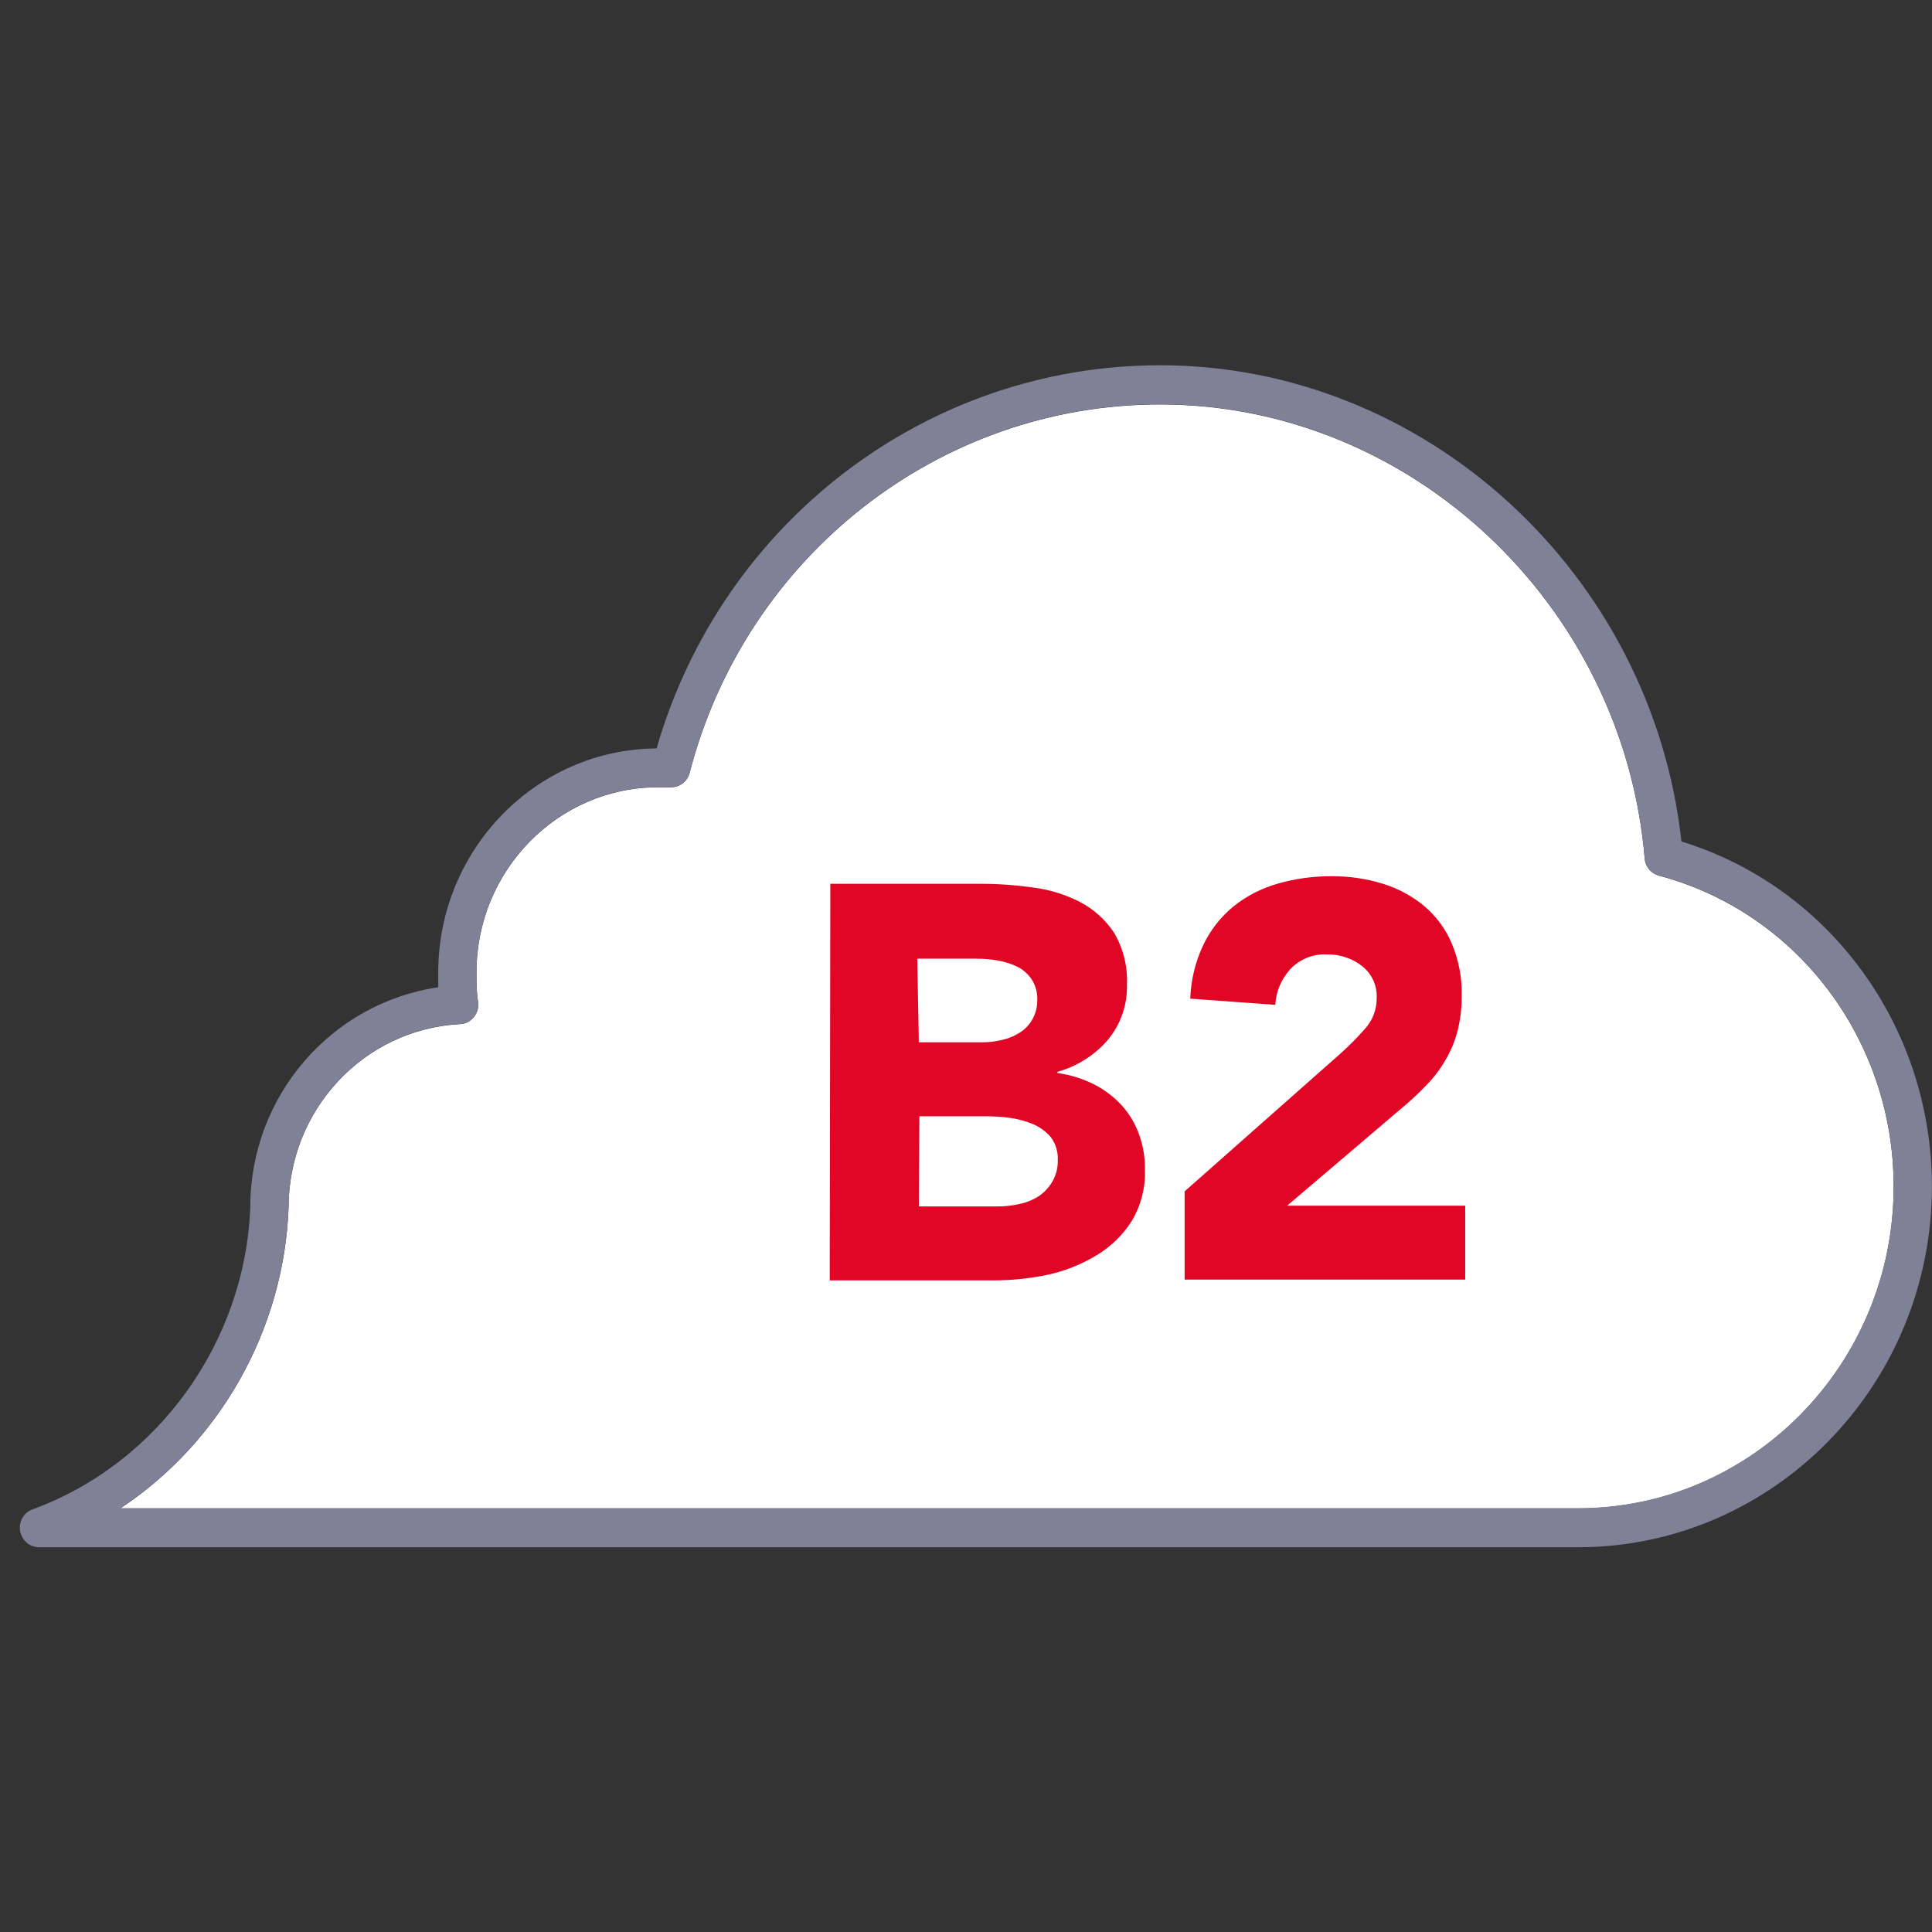
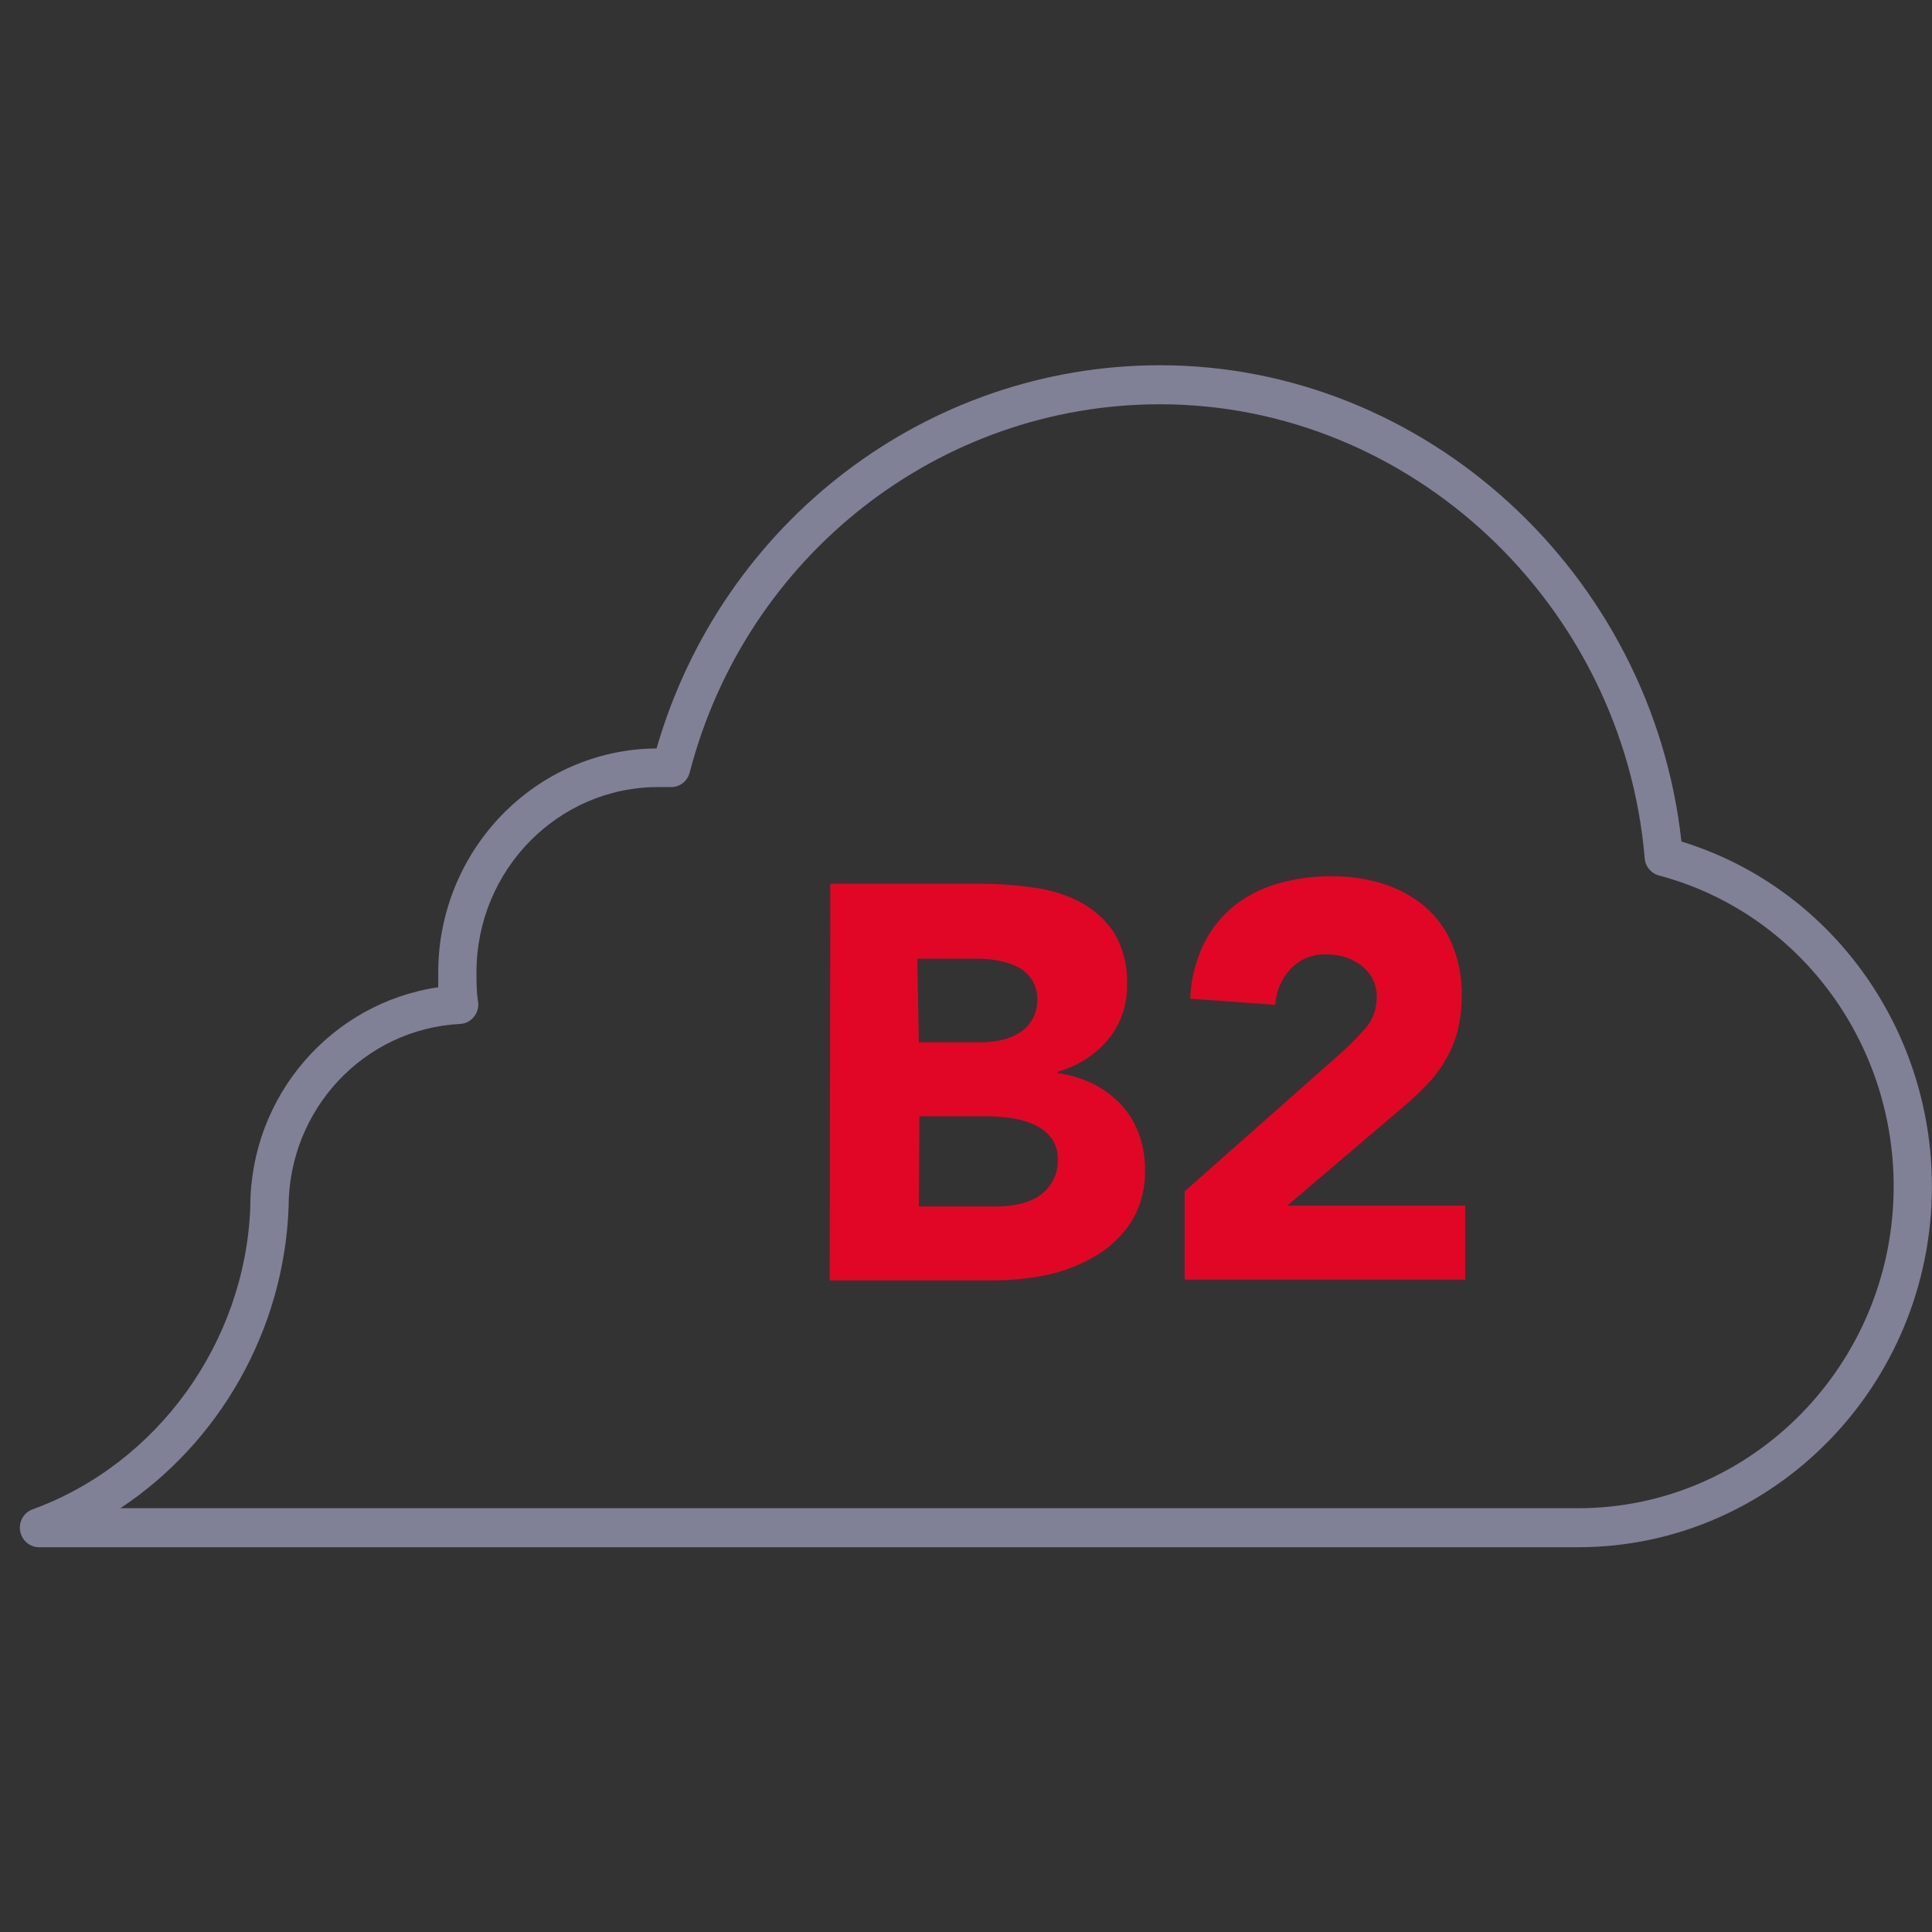
<svg xmlns="http://www.w3.org/2000/svg" width="97" height="97" viewBox="0 0 97 97" fill="none">
  <rect x="0" y="0" width="97" height="97" fill="#333333" stroke="none" />
-   <path d="M83.286 43.964C82.892 43.856 82.604 43.514 82.576 43.102C81.49 30.319 70.806 20.307 58.24 20.307C47.163 20.307 37.45 27.909 34.625 38.802C34.51 39.233 34.136 39.527 33.694 39.527H33.04C28.016 39.527 23.923 43.7 23.923 48.823C23.923 49.362 23.923 49.793 24 50.283C24.048 50.557 23.971 50.841 23.798 51.056C23.625 51.272 23.375 51.409 23.097 51.419C18.264 51.674 14.489 55.719 14.489 60.627C14.258 66.808 11.001 72.451 6.044 75.732H79.232C87.965 75.732 95.075 68.484 95.075 59.579C95.075 52.222 90.233 45.806 83.286 43.964Z" fill="white" />
  <path d="M79.232 77.682H1.961C1.49 77.682 1.096 77.339 1.01 76.869C0.933 76.398 1.192 75.938 1.634 75.781C7.917 73.489 12.317 67.386 12.567 60.588C12.567 55.024 16.641 50.351 22.002 49.568C22.002 49.323 22.002 49.078 22.002 48.833C22.002 42.652 26.911 37.617 32.964 37.577C36.249 26.204 46.539 18.338 58.24 18.338C71.566 18.338 82.941 28.79 84.42 42.25C91.856 44.532 96.996 51.556 96.996 59.569C96.996 69.551 89.032 77.682 79.232 77.682ZM6.053 75.723H79.232C87.965 75.723 95.075 68.474 95.075 59.569C95.075 52.212 90.233 45.796 83.287 43.955C82.893 43.847 82.605 43.504 82.576 43.092C81.49 30.309 70.807 20.297 58.24 20.297C47.163 20.297 37.45 27.899 34.626 38.792C34.51 39.223 34.136 39.517 33.694 39.517H33.04C28.016 39.517 23.923 43.69 23.923 48.813C23.923 49.352 23.923 49.783 24 50.273C24.048 50.547 23.971 50.831 23.798 51.047C23.625 51.262 23.375 51.399 23.097 51.409C18.264 51.664 14.489 55.71 14.489 60.617C14.258 66.799 11.001 72.441 6.044 75.723H6.053Z" fill="#808097" />
  <path d="M41.688 44.372H49.203C50.086 44.371 50.968 44.433 51.842 44.556C52.671 44.657 53.475 44.903 54.217 45.283C54.908 45.643 55.495 46.17 55.924 46.815C56.394 47.606 56.623 48.516 56.581 49.433C56.611 50.453 56.262 51.45 55.6 52.234C54.939 52.994 54.065 53.543 53.088 53.814V53.872C53.716 53.959 54.326 54.146 54.894 54.425C55.416 54.687 55.888 55.038 56.287 55.462C56.675 55.882 56.975 56.372 57.17 56.907C57.386 57.48 57.492 58.088 57.484 58.7C57.52 59.622 57.285 60.534 56.807 61.327C56.36 62.023 55.755 62.607 55.041 63.033C54.289 63.485 53.467 63.813 52.608 64.002C51.724 64.187 50.823 64.281 49.919 64.284H41.658L41.688 44.372ZM46.132 52.331H49.321C49.651 52.329 49.98 52.29 50.302 52.215C50.62 52.146 50.922 52.022 51.195 51.846C51.462 51.681 51.681 51.45 51.833 51.177C51.999 50.881 52.083 50.547 52.078 50.208C52.093 49.846 51.997 49.488 51.803 49.181C51.629 48.916 51.389 48.699 51.106 48.55C50.797 48.398 50.466 48.29 50.125 48.23C49.776 48.166 49.421 48.133 49.066 48.133H46.054L46.132 52.331ZM46.132 60.571H50.115C50.465 60.57 50.814 60.531 51.156 60.455C51.504 60.388 51.837 60.256 52.137 60.067C52.422 59.876 52.66 59.624 52.833 59.33C53.026 58.997 53.121 58.618 53.108 58.235C53.127 57.825 53.002 57.42 52.755 57.091C52.509 56.805 52.2 56.58 51.852 56.432C51.477 56.281 51.085 56.177 50.685 56.121C50.297 56.073 49.907 56.047 49.517 56.044H46.161L46.132 60.571Z" fill="#E20626" />
  <path d="M59.476 59.815L67.325 52.874C67.748 52.494 68.148 52.089 68.522 51.662C68.916 51.233 69.13 50.671 69.12 50.092C69.132 49.788 69.072 49.486 68.944 49.21C68.816 48.934 68.624 48.691 68.384 48.502C67.89 48.117 67.277 47.911 66.648 47.92C66.301 47.899 65.954 47.954 65.632 48.082C65.309 48.209 65.02 48.406 64.784 48.657C64.331 49.152 64.064 49.785 64.028 50.45L59.76 50.14C59.79 49.211 60.011 48.298 60.408 47.455C60.762 46.707 61.278 46.046 61.919 45.516C62.569 44.992 63.32 44.603 64.126 44.372C65.018 44.113 65.944 43.986 66.873 43.994C67.742 43.988 68.606 44.115 69.434 44.372C70.196 44.607 70.903 44.989 71.514 45.497C72.113 46.006 72.584 46.647 72.888 47.368C73.237 48.196 73.408 49.088 73.388 49.985C73.393 50.566 73.327 51.145 73.192 51.711C73.07 52.202 72.882 52.674 72.633 53.116C72.401 53.538 72.122 53.931 71.799 54.289C71.475 54.638 71.122 54.987 70.739 55.327L64.627 60.532H73.565V64.245H59.476V59.815Z" fill="#E20626" />
</svg>